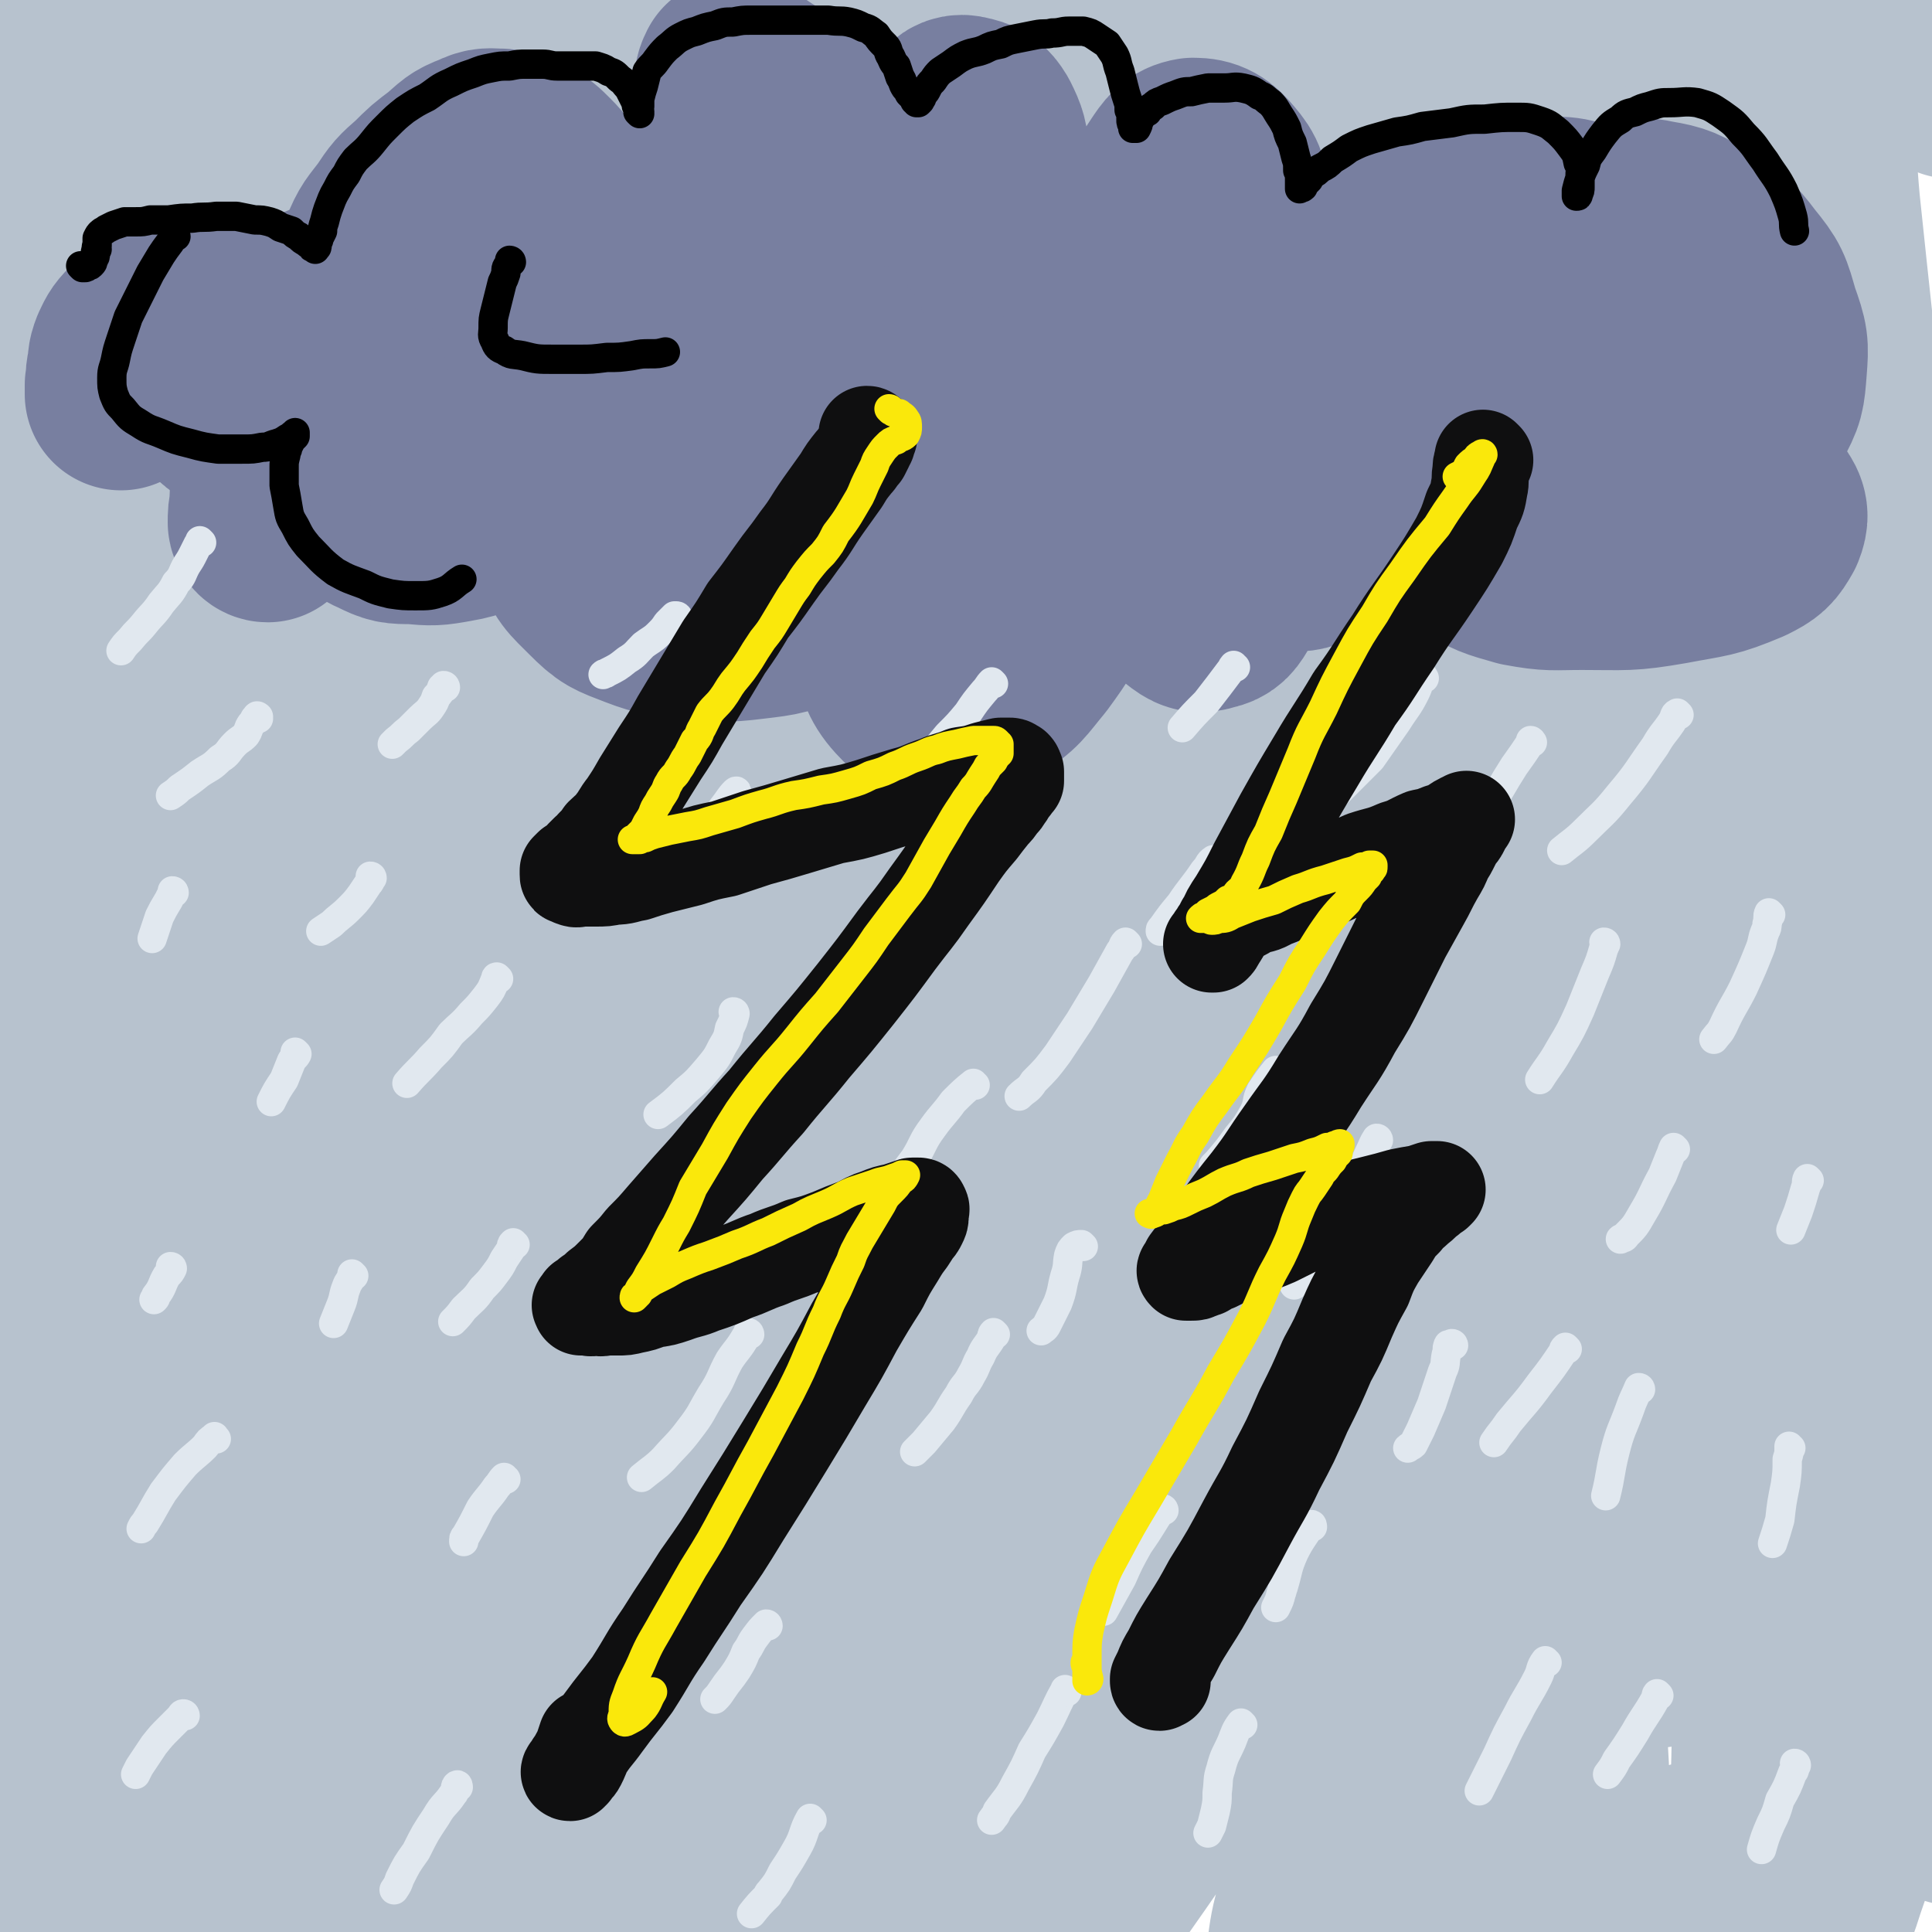
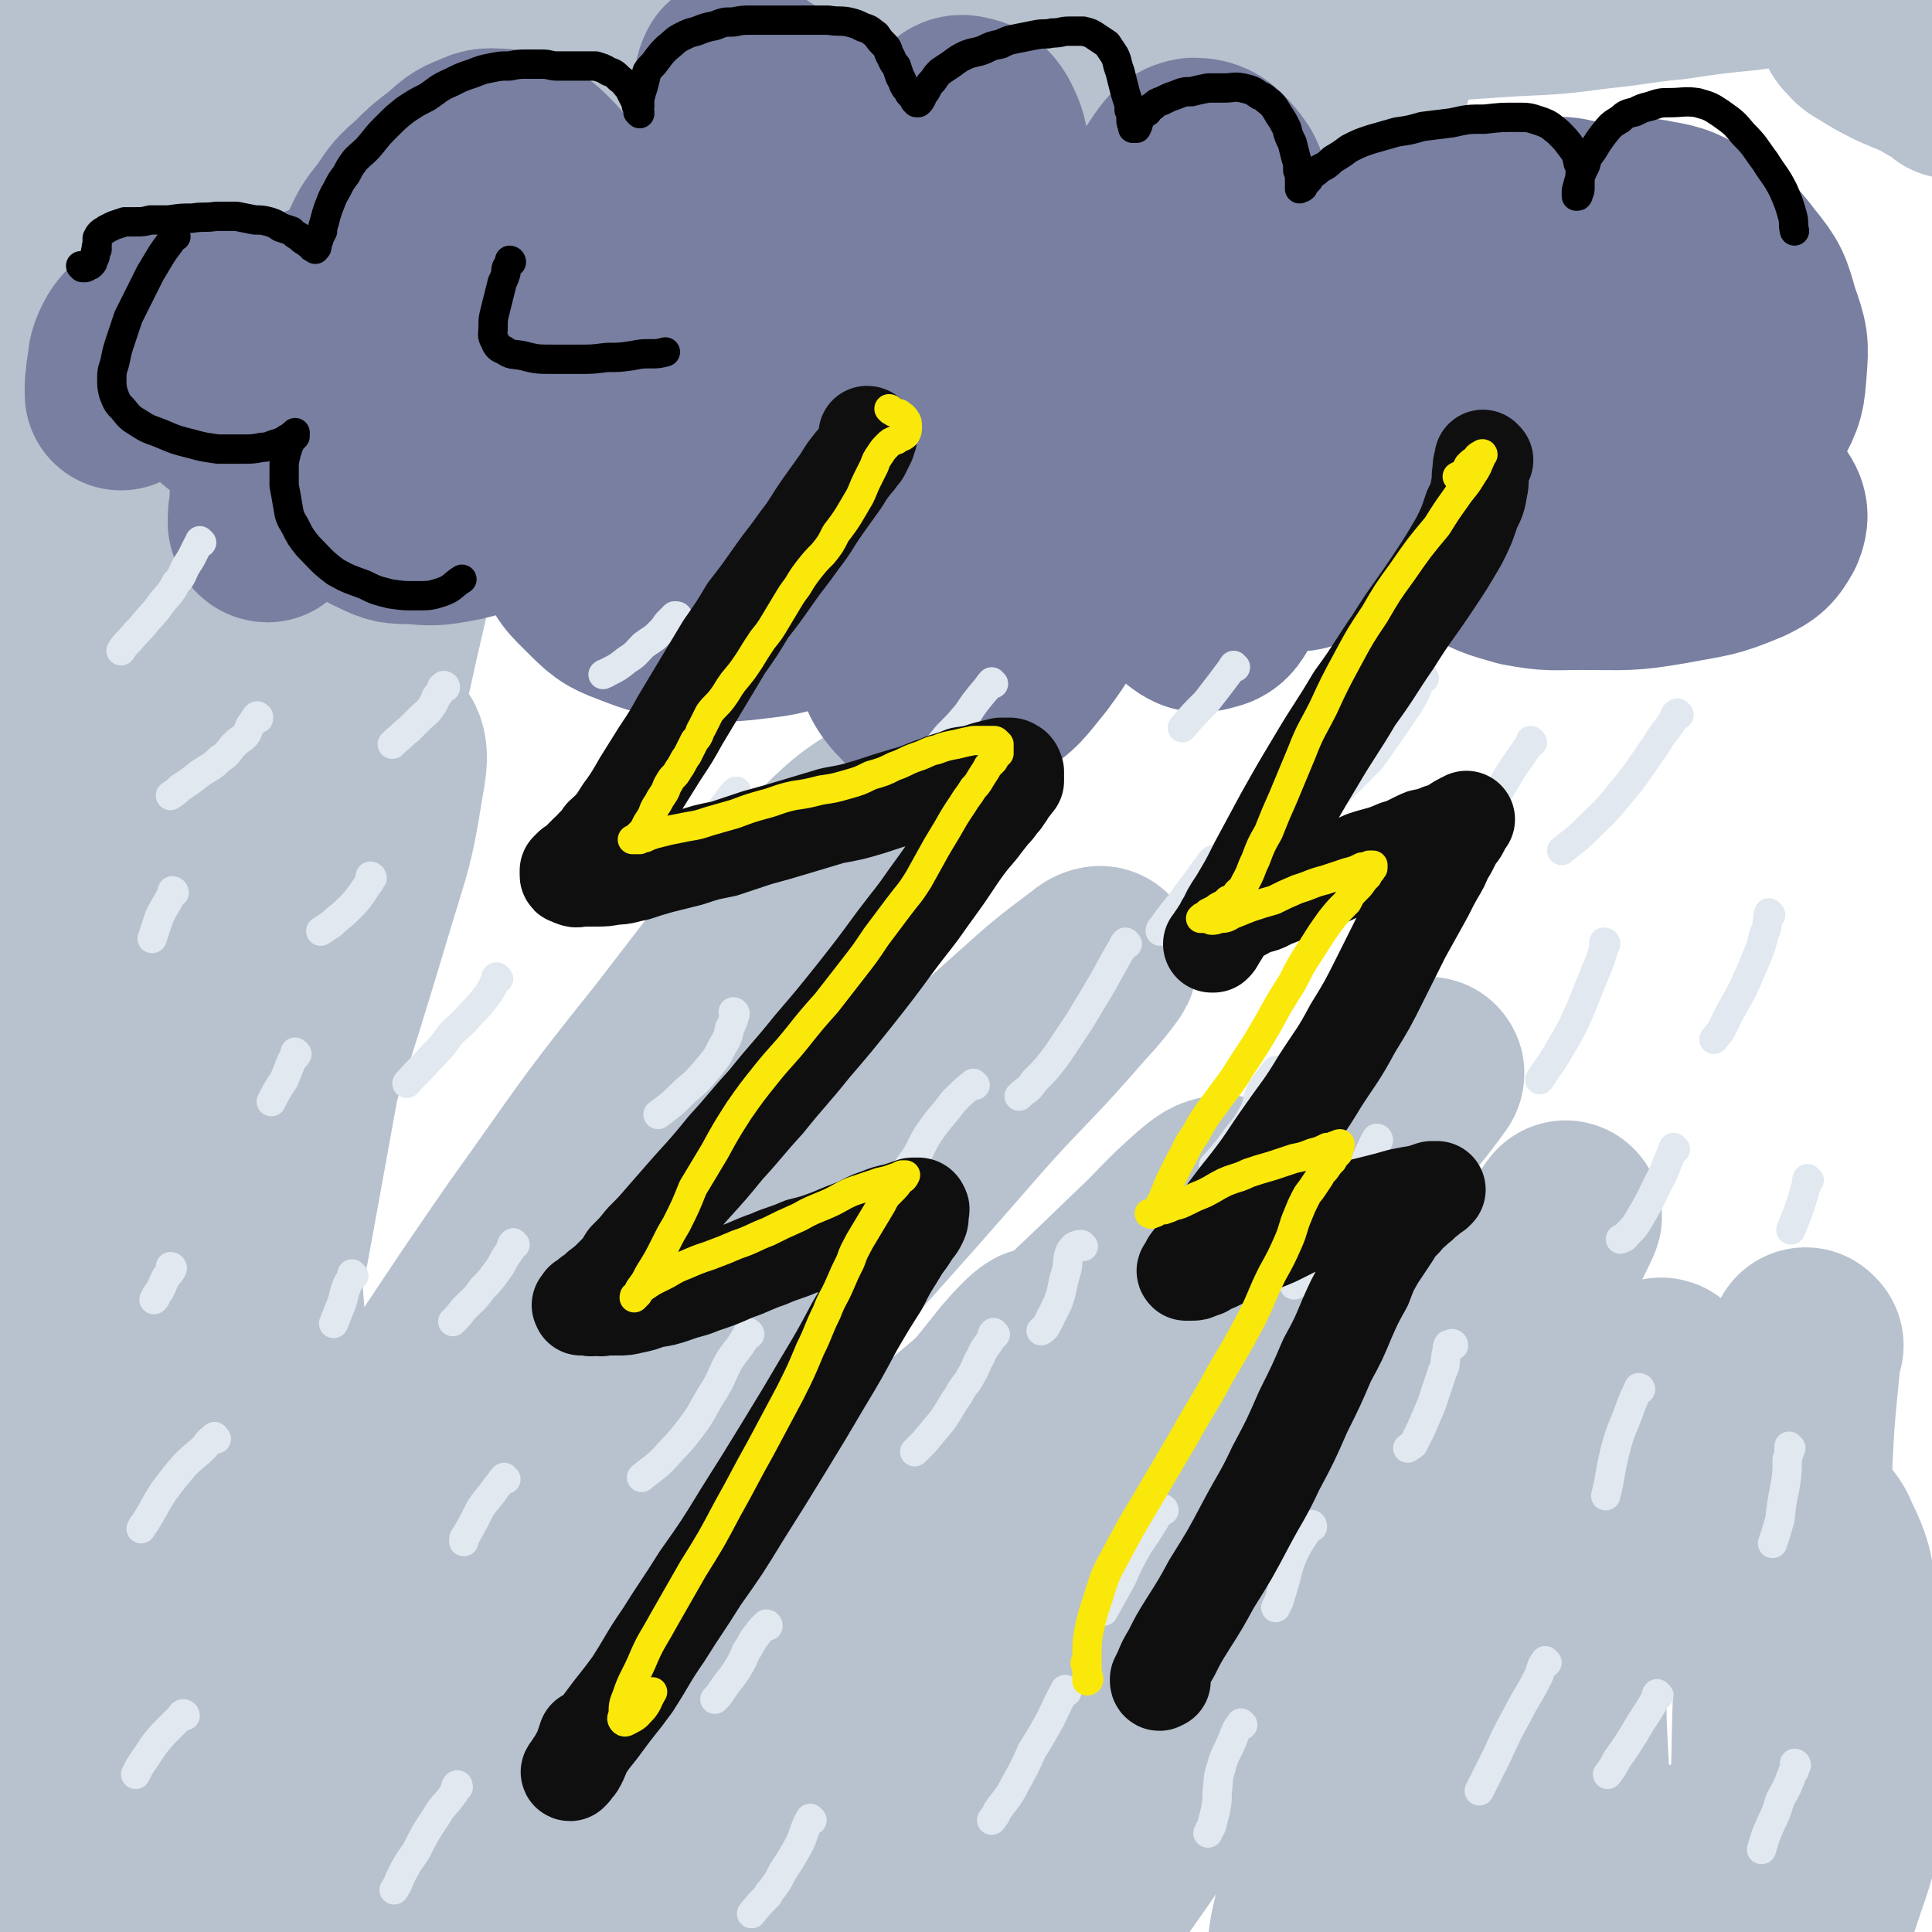
<svg xmlns="http://www.w3.org/2000/svg" viewBox="0 0 1054 1054" version="1.1">
  <g fill="none" stroke="rgb(183,194,206)" stroke-width="105" stroke-linecap="round" stroke-linejoin="round">
    <path d="M674,663c-1,0 -1,0 -1,-1 -1,-3 0,-4 -1,-7 -1,-3 -1,-5 -3,-5 -6,0 -8,2 -14,7 -17,15 -16,16 -33,32 -28,27 -28,27 -56,53 -39,34 -39,33 -78,67 -46,40 -46,40 -91,82 -42,38 -42,38 -83,77 -27,25 -27,26 -54,51 -25,23 -24,24 -50,45 -10,7 -18,14 -22,12 -3,-3 1,-12 6,-23 14,-30 15,-30 33,-58 38,-60 37,-61 78,-118 38,-53 39,-52 79,-102 38,-47 38,-47 77,-93 34,-38 34,-38 68,-77 24,-27 25,-26 49,-53 11,-13 14,-15 22,-26 2,-2 -2,-1 -4,1 -20,15 -20,15 -39,32 -37,33 -37,33 -72,67 -48,47 -49,47 -95,96 -45,48 -45,48 -87,98 -40,49 -39,49 -77,99 -24,31 -23,32 -47,63 -24,30 -24,30 -48,60 -17,20 -17,21 -35,41 -3,3 -8,7 -6,4 9,-14 14,-18 27,-37 46,-70 46,-70 91,-141 54,-87 54,-87 108,-175 38,-62 39,-61 77,-123 46,-77 48,-77 90,-155 3,-5 3,-14 -1,-12 -16,9 -21,15 -39,33 -41,45 -40,45 -77,93 -41,51 -40,52 -78,105 -34,49 -33,49 -67,99 -34,51 -35,50 -68,102 -34,53 -32,53 -65,107 -26,41 -24,41 -51,81 -10,15 -13,25 -23,29 -5,2 -8,-8 -7,-17 2,-28 5,-29 12,-56 15,-55 15,-55 33,-109 20,-60 21,-59 42,-118 23,-62 24,-62 44,-124 30,-89 31,-89 58,-179 9,-30 10,-30 15,-61 2,-12 4,-20 -1,-24 -4,-4 -11,1 -16,7 -12,13 -11,15 -18,31 -15,31 -15,31 -27,64 -20,55 -22,55 -38,111 -20,70 -21,70 -35,142 -13,66 -12,66 -20,134 -6,47 -5,48 -9,95 -2,23 -1,24 -3,46 0,1 -2,3 -2,2 -1,-19 -1,-21 -1,-41 0,-43 0,-43 1,-86 2,-61 3,-61 6,-123 4,-72 4,-72 9,-145 5,-76 5,-76 13,-151 7,-74 7,-74 18,-148 9,-65 11,-65 23,-130 10,-51 10,-51 20,-102 7,-34 7,-34 13,-68 3,-15 3,-18 4,-31 0,-2 -1,1 -2,3 -5,19 -6,19 -10,38 -8,38 -10,38 -14,77 -8,59 -8,59 -10,118 -1,75 0,76 5,151 4,79 6,79 14,158 6,66 7,66 13,131 4,44 3,44 5,88 1,24 3,25 0,49 -1,8 -2,15 -7,15 -5,-1 -8,-8 -12,-18 -11,-25 -11,-26 -17,-53 -10,-45 -10,-45 -16,-91 -7,-58 -6,-58 -9,-117 -4,-66 -2,-66 -4,-132 -2,-66 0,-66 -4,-131 -3,-59 -3,-59 -9,-117 -4,-46 -6,-46 -11,-92 -4,-31 -4,-31 -6,-63 -2,-20 -2,-20 -2,-39 0,-7 -1,-14 0,-14 1,0 1,6 2,13 3,21 2,21 5,42 3,32 3,32 7,65 6,42 6,42 12,83 6,46 8,45 12,91 5,42 5,42 6,84 0,33 0,34 -5,67 -3,22 -4,22 -11,44 -4,12 -4,14 -11,23 -3,3 -8,5 -10,2 -6,-8 -6,-12 -7,-23 -4,-27 -2,-27 -3,-53 -1,-41 -1,-41 -1,-81 0,-47 0,-47 0,-94 0,-44 0,-44 1,-88 3,-63 4,-63 7,-125 1,-14 3,-16 2,-28 0,-1 -4,0 -5,2 -6,15 -6,16 -9,33 -7,33 -8,33 -11,66 -4,49 -3,49 -5,97 -2,58 -2,58 -1,116 1,55 2,55 6,110 4,45 4,45 9,89 5,33 5,33 12,66 4,21 4,21 10,41 2,8 3,13 7,16 2,1 4,-4 5,-9 2,-15 2,-16 2,-32 0,-28 0,-28 -3,-57 -3,-38 -4,-38 -8,-77 -5,-48 -5,-48 -9,-96 -4,-52 -4,-52 -7,-103 -3,-48 -4,-48 -5,-96 -1,-38 -1,-38 1,-76 1,-26 1,-26 7,-52 2,-12 4,-20 8,-23 3,-1 4,7 4,13 2,25 1,26 1,51 -1,43 -1,43 -3,86 -2,60 -2,60 -4,120 -3,71 -3,71 -6,141 -2,68 -2,68 -4,136 -2,53 -2,53 -3,106 -1,34 -1,34 -1,69 0,19 0,19 1,37 1,6 1,12 3,12 1,1 2,-5 3,-10 2,-16 2,-16 3,-33 1,-31 1,-31 1,-63 1,-48 -1,-48 0,-96 2,-62 0,-62 5,-125 5,-68 2,-69 14,-137 13,-73 14,-74 35,-145 15,-47 14,-48 38,-90 22,-41 24,-50 53,-77 6,-6 13,3 16,12 9,26 6,29 6,58 1,49 1,49 -3,98 -4,67 -5,67 -13,134 -8,64 -9,64 -18,127 -6,45 -6,45 -14,90 -7,45 -7,45 -15,89 -6,33 -6,33 -12,66 -3,13 -5,23 -6,25 -1,1 0,-10 2,-18 5,-35 5,-35 11,-69 20,-108 18,-108 41,-215 20,-93 21,-93 45,-184 21,-79 17,-81 46,-158 36,-97 40,-95 84,-189 3,-8 5,-7 10,-14 " />
-     <path d="M540,135c0,0 -1,0 -1,-1 -1,0 -1,0 -2,1 -7,9 -8,9 -14,19 -12,20 -10,21 -22,41 -20,34 -21,34 -42,68 -31,48 -31,48 -61,96 -36,60 -36,60 -71,120 -26,45 -26,45 -51,91 -26,49 -25,49 -50,99 -19,36 -19,36 -37,73 -6,12 -6,12 -11,24 0,0 1,0 1,0 14,-27 14,-27 27,-54 28,-59 27,-59 56,-117 42,-82 42,-83 86,-163 40,-74 42,-73 84,-146 33,-57 32,-57 67,-112 25,-40 26,-39 53,-77 23,-32 22,-32 48,-63 9,-11 18,-19 21,-21 2,-1 -6,8 -11,15 -23,32 -23,32 -46,64 -51,73 -52,72 -101,147 -51,77 -51,76 -99,156 -39,65 -39,66 -74,134 -34,64 -33,65 -65,130 -19,39 -19,39 -38,78 -8,16 -7,16 -16,32 -3,5 -8,14 -7,10 4,-21 6,-30 16,-59 20,-58 20,-58 43,-115 40,-97 40,-97 84,-192 32,-70 32,-70 70,-137 28,-50 29,-49 61,-98 13,-21 13,-20 28,-41 6,-9 11,-15 14,-18 1,-1 -3,5 -6,9 -21,30 -20,31 -42,60 -28,36 -29,35 -57,70 -27,32 -26,33 -54,64 -17,20 -17,19 -35,37 -15,14 -14,15 -30,28 -9,7 -10,10 -19,12 -4,1 -7,-1 -7,-5 0,-15 1,-17 6,-33 10,-33 10,-33 24,-65 27,-60 27,-60 58,-118 17,-31 18,-30 39,-60 22,-30 22,-30 46,-60 20,-24 19,-25 40,-46 10,-10 15,-15 23,-16 4,0 4,7 2,13 -7,28 -7,29 -20,56 -30,60 -32,59 -65,118 -29,51 -29,50 -59,100 -17,29 -17,29 -35,57 -11,18 -11,18 -24,35 -5,8 -10,16 -12,15 -1,0 2,-8 6,-17 17,-39 16,-40 35,-78 21,-44 21,-44 44,-87 20,-37 20,-37 42,-72 19,-30 21,-29 41,-58 19,-25 18,-26 37,-51 8,-9 12,-15 17,-18 2,-1 -1,5 -3,10 -12,21 -10,22 -25,41 -25,33 -25,33 -54,62 -23,23 -24,22 -49,43 -17,14 -17,15 -36,27 -8,6 -8,6 -17,8 -6,1 -9,3 -12,-1 -4,-6 -4,-9 -2,-17 2,-16 3,-16 10,-31 8,-19 8,-20 20,-37 13,-21 13,-22 29,-41 17,-19 17,-19 36,-36 16,-15 16,-15 34,-26 16,-10 17,-9 34,-16 15,-6 15,-6 31,-9 17,-2 17,-2 33,-2 19,-1 19,-1 39,0 23,0 23,0 46,1 27,0 27,1 54,1 30,0 30,0 60,-1 32,-1 32,-2 64,-3 30,-1 30,-1 60,-1 18,0 18,0 37,1 16,1 16,2 32,2 18,1 18,1 36,0 15,-1 15,0 30,-3 10,-1 10,-1 19,-4 5,-2 5,-2 9,-4 2,-1 2,-1 3,-2 0,-1 0,-1 0,-1 -2,0 -2,0 -4,1 -4,1 -4,1 -8,2 -6,2 -6,2 -11,4 -6,3 -6,4 -13,7 -9,6 -10,5 -18,12 -18,13 -18,13 -34,28 -26,25 -24,26 -50,52 -38,36 -39,36 -77,72 -45,42 -47,40 -91,85 -51,52 -51,52 -98,108 -42,49 -40,50 -80,102 -33,41 -32,42 -65,84 -22,29 -21,29 -44,57 -11,15 -11,15 -24,29 -2,2 -5,5 -5,3 3,-11 4,-15 11,-30 16,-36 16,-36 34,-72 29,-54 29,-54 59,-108 36,-62 37,-62 75,-123 31,-51 31,-52 64,-101 23,-35 24,-35 49,-69 25,-34 24,-34 51,-66 12,-15 16,-17 27,-27 1,-1 0,3 -2,4 -16,22 -17,22 -34,43 -46,58 -47,57 -93,116 -42,54 -41,55 -82,110 -41,57 -41,57 -81,114 -27,40 -26,41 -53,80 -11,15 -14,19 -23,30 -2,1 0,-3 1,-5 15,-29 14,-30 29,-58 28,-50 28,-49 59,-97 35,-57 36,-56 72,-112 29,-42 27,-43 57,-84 30,-41 28,-43 63,-80 40,-41 47,-46 87,-75 5,-3 5,7 3,12 -12,29 -15,29 -31,57 -42,69 -44,68 -85,137 -37,62 -37,62 -71,126 -34,60 -33,60 -64,122 -21,40 -22,40 -39,81 -6,15 -11,35 -7,31 9,-9 17,-28 34,-56 30,-51 30,-52 60,-103 36,-62 35,-63 72,-124 35,-58 32,-60 72,-114 57,-78 58,-78 122,-150 15,-18 18,-20 36,-32 3,-1 7,2 5,5 -8,23 -11,25 -25,49 -39,65 -40,65 -80,129 -42,69 -46,66 -85,137 -43,78 -41,79 -77,160 -32,72 -31,72 -59,146 -18,50 -18,50 -33,101 -8,26 -8,27 -12,53 -1,5 -1,12 2,10 9,-7 14,-12 22,-26 23,-41 20,-42 41,-84 32,-67 31,-67 64,-133 41,-82 40,-83 84,-163 35,-64 36,-64 74,-126 35,-59 34,-59 71,-117 19,-29 19,-30 41,-58 14,-19 14,-19 31,-36 8,-8 18,-18 18,-12 0,13 -7,25 -19,49 -30,59 -33,57 -65,115 -51,94 -55,92 -100,189 -41,88 -41,89 -71,181 -29,88 -27,89 -46,179 -14,64 -14,65 -19,130 -3,32 -4,37 3,65 2,5 9,6 13,1 17,-24 17,-28 29,-59 25,-63 22,-64 45,-127 29,-79 30,-79 59,-158 25,-69 26,-69 49,-139 26,-73 25,-73 49,-147 5,-14 5,-14 9,-28 13,-44 12,-45 27,-89 14,-42 14,-42 32,-83 14,-30 13,-31 30,-58 5,-8 14,-16 15,-11 4,10 0,21 -4,41 -9,45 -11,44 -22,89 -24,100 -27,99 -48,200 -19,94 -17,94 -30,189 -11,75 -10,76 -18,152 -6,56 -5,56 -10,113 -3,32 -3,32 -6,65 0,10 -2,17 -1,20 0,2 3,-5 4,-11 6,-28 7,-29 9,-57 5,-56 3,-56 5,-112 2,-75 0,-76 3,-151 4,-79 4,-79 11,-158 6,-67 6,-67 14,-133 6,-44 6,-44 14,-88 4,-20 4,-20 10,-40 6,-18 5,-18 14,-35 7,-12 7,-18 16,-22 7,-2 13,1 16,9 10,19 8,22 11,45 5,41 4,42 6,84 2,59 2,59 2,118 0,70 0,70 -2,140 -3,70 -3,70 -9,140 -5,58 -5,59 -14,117 -6,41 -6,41 -14,82 -5,24 -5,24 -12,48 -2,10 -4,17 -6,18 -2,1 -3,-7 -3,-14 -2,-26 -1,-26 -1,-53 0,-47 0,-47 1,-94 1,-66 1,-66 4,-132 3,-78 2,-78 8,-155 5,-77 5,-77 13,-153 7,-63 8,-63 18,-125 7,-43 7,-44 17,-86 5,-22 4,-23 12,-44 1,-5 5,-10 6,-8 3,9 2,15 2,30 1,34 0,34 0,69 -1,52 -1,52 -1,105 0,65 0,65 0,131 1,68 1,68 2,137 0,60 1,60 1,119 -1,44 0,44 -3,87 -1,28 -1,28 -6,56 -2,15 -1,17 -7,29 -2,3 -7,5 -9,2 -7,-10 -7,-14 -10,-29 -6,-33 -5,-34 -8,-67 -4,-53 -4,-53 -6,-106 -2,-64 -3,-64 -2,-129 1,-65 1,-65 6,-130 4,-56 4,-56 11,-112 5,-43 6,-43 13,-86 5,-29 4,-29 10,-57 3,-15 2,-16 7,-30 1,-4 4,-8 6,-6 4,4 3,8 5,17 4,22 3,22 5,44 4,38 4,38 8,75 6,53 6,53 11,106 6,63 6,63 11,126 5,67 5,67 9,134 4,64 3,64 7,128 4,61 4,61 9,122 4,58 5,58 10,116 3,34 3,34 6,69 " />
    <path d="M986,734c0,0 -1,-1 -1,-1 0,1 0,1 0,2 -1,10 -1,10 -2,20 -2,21 -2,21 -3,42 -1,32 -1,32 -1,64 1,36 1,36 2,72 2,36 2,36 2,73 1,28 1,28 0,57 -1,15 -1,17 -4,31 -1,3 -5,5 -6,3 -3,-7 -2,-11 -3,-22 -3,-23 -3,-23 -4,-45 -1,-30 -2,-30 -2,-60 1,-33 0,-33 3,-65 2,-25 1,-25 7,-50 3,-12 4,-18 11,-23 3,-2 8,3 10,9 8,16 7,18 10,36 4,26 4,26 5,53 1,27 1,27 -2,54 -3,22 -3,23 -10,43 -4,12 -4,15 -12,22 -4,3 -8,1 -11,-3 -7,-10 -6,-13 -8,-26 -3,-21 -3,-21 -2,-43 0,-24 0,-24 5,-48 3,-17 2,-19 9,-34 3,-7 7,-11 11,-11 5,1 7,7 8,14 3,14 3,15 2,29 -3,18 -2,19 -10,34 -7,16 -7,17 -21,28 -15,14 -17,15 -36,22 -24,7 -27,10 -50,8 -11,-1 -14,-4 -19,-14 -8,-18 -5,-20 -6,-41 -2,-35 -2,-36 2,-71 4,-38 4,-39 13,-77 6,-21 7,-21 16,-42 4,-10 4,-10 11,-18 2,-4 6,-8 7,-6 3,5 4,10 2,19 -9,41 -9,42 -24,82 -19,50 -19,50 -44,97 -24,44 -23,46 -54,84 -31,38 -41,50 -71,68 -8,4 -7,-12 -6,-24 2,-28 4,-28 12,-55 15,-50 16,-50 32,-99 18,-52 17,-53 35,-104 15,-43 15,-44 32,-86 12,-28 13,-27 26,-54 4,-7 8,-16 7,-14 -2,2 -6,10 -12,20 -19,30 -19,30 -38,59 -37,55 -38,55 -76,109 -34,48 -35,48 -69,96 -32,45 -31,45 -63,90 -15,22 -15,22 -32,43 -5,8 -5,8 -12,15 -8,9 -15,18 -18,17 -3,-1 1,-12 5,-22 14,-35 13,-35 30,-69 24,-49 24,-49 51,-96 28,-50 29,-50 59,-99 26,-41 27,-41 54,-81 17,-24 17,-24 34,-48 3,-5 9,-10 7,-9 -4,1 -11,5 -20,13 -26,23 -27,23 -51,47 -36,37 -36,38 -71,76 -42,46 -43,45 -82,94 -42,51 -42,51 -81,105 -32,44 -30,46 -61,91 -17,24 -17,24 -35,47 -2,3 -7,9 -6,6 6,-16 9,-22 21,-43 23,-44 23,-44 48,-86 35,-57 35,-57 72,-112 41,-62 41,-62 84,-122 40,-53 39,-54 81,-106 29,-37 30,-37 62,-71 18,-20 18,-20 38,-39 2,-2 7,-5 6,-3 -10,14 -14,18 -28,35 -32,37 -33,37 -65,73 -42,48 -42,48 -84,95 -45,53 -46,52 -90,105 -42,49 -42,50 -83,100 -33,40 -32,40 -65,80 -20,24 -20,24 -41,47 -5,6 -11,12 -12,9 -1,-4 2,-12 8,-23 15,-31 16,-30 33,-60 25,-44 25,-44 51,-86 29,-47 30,-47 60,-92 26,-38 26,-38 54,-75 17,-24 18,-24 37,-48 6,-7 11,-12 13,-13 1,-1 -4,5 -8,10 -17,22 -17,22 -35,45 -27,35 -28,35 -54,71 -30,41 -30,41 -59,83 -26,38 -26,38 -51,77 -19,28 -19,28 -38,56 -9,13 -9,16 -19,26 -1,1 -3,-2 -3,-4 3,-18 4,-19 10,-37 11,-31 13,-31 26,-61 15,-35 14,-35 30,-70 13,-29 14,-28 27,-57 8,-17 10,-17 15,-33 1,-2 0,-5 -1,-4 -12,5 -14,7 -25,17 -23,18 -21,20 -44,39 -21,19 -21,19 -44,36 -26,20 -26,20 -52,39 -23,16 -23,16 -47,31 -20,13 -20,12 -41,24 -24,14 -24,14 -48,27 -21,12 -21,12 -42,24 -13,7 -12,8 -26,13 -8,3 -9,3 -17,2 -8,0 -8,-1 -16,-4 -7,-3 -7,-4 -13,-8 -2,-1 -2,-1 -4,-2 " />
    <path d="M233,35c0,0 -1,-1 -1,-1 1,0 2,0 4,0 8,2 8,3 16,4 12,2 13,2 25,2 19,0 19,0 37,0 24,0 24,-1 48,-2 27,0 27,0 54,0 26,0 26,0 52,-1 24,-2 24,-2 48,-5 24,-2 24,-3 49,-5 24,-1 24,-2 49,-2 23,0 23,0 47,2 19,2 19,3 38,6 14,3 14,3 28,6 8,2 8,2 16,3 4,1 6,1 7,0 1,-1 -1,-3 -3,-4 -7,-4 -7,-4 -15,-5 -13,-4 -13,-4 -27,-6 -18,-2 -18,-2 -36,-2 -23,-1 -23,-2 -46,-1 -29,1 -29,1 -57,4 -32,3 -32,4 -63,9 -29,6 -29,8 -58,12 -25,4 -25,2 -51,4 -17,2 -17,2 -35,5 -8,1 -9,2 -16,3 -1,0 0,-1 0,-1 8,-4 8,-5 16,-8 15,-7 16,-6 31,-11 22,-8 22,-8 44,-15 25,-8 25,-9 51,-14 29,-7 29,-7 58,-10 35,-4 35,-3 69,-3 37,0 37,2 73,3 37,1 37,2 74,1 34,0 34,-1 68,-3 22,-1 22,-1 45,-4 20,-2 20,-3 41,-5 20,-3 20,-3 40,-5 14,-2 14,-2 28,-3 7,-1 7,-1 13,-2 4,0 4,0 7,0 2,0 2,0 4,-1 0,0 0,0 1,0 0,0 0,0 1,0 0,0 0,1 1,2 1,2 1,2 1,4 1,3 0,3 0,7 0,4 0,4 0,7 0,4 0,4 0,7 1,4 1,4 3,7 3,3 3,4 7,6 8,5 8,5 16,9 11,5 11,4 21,10 5,2 5,3 9,6 " />
  </g>
  <g fill="none" stroke="rgb(120,127,160)" stroke-width="105" stroke-linecap="round" stroke-linejoin="round">
    <path d="M424,166c0,0 0,-1 -1,-1 -1,0 -1,0 -1,0 -3,0 -3,0 -6,-1 -3,0 -3,0 -5,-2 -2,-2 -1,-2 -3,-4 -4,-4 -4,-4 -7,-7 -6,-5 -6,-5 -11,-8 -8,-5 -8,-5 -15,-10 -7,-3 -7,-3 -15,-6 -8,-4 -8,-4 -17,-6 -10,-3 -11,-3 -21,-5 -10,-2 -10,-2 -21,-2 -10,1 -10,1 -20,3 -10,1 -11,1 -20,4 -9,3 -9,3 -18,7 -7,4 -8,3 -15,8 -6,3 -6,3 -11,8 -3,4 -3,4 -5,9 -2,4 -2,4 -2,9 -1,3 -1,3 -1,7 0,3 1,3 2,5 1,2 1,3 2,4 1,2 2,2 3,3 2,0 2,0 3,0 1,0 1,0 2,0 0,0 0,0 0,0 -2,-2 -1,-3 -3,-4 -3,-3 -3,-3 -7,-5 -4,-2 -4,-3 -8,-5 -5,-2 -5,-2 -10,-3 -4,-1 -4,-1 -8,-1 -3,0 -4,0 -7,0 -5,2 -5,2 -10,4 -6,2 -6,2 -12,6 -5,4 -5,4 -10,8 -6,5 -6,5 -11,10 -5,5 -6,4 -10,10 -3,5 -3,5 -5,10 -1,5 -1,6 0,9 2,5 4,5 8,8 4,3 5,3 10,6 6,2 6,2 13,4 8,1 8,1 16,1 13,1 13,1 25,0 8,-1 8,-1 16,-3 7,-2 6,-2 13,-4 6,-2 6,-2 11,-5 4,-1 4,-1 8,-3 2,-2 2,-2 4,-4 " />
    <path d="M376,164c0,0 0,-1 -1,-1 0,0 1,0 1,1 1,0 1,0 1,1 1,1 1,0 1,1 1,0 1,0 1,0 0,-1 0,-1 0,-2 0,-4 -1,-4 1,-8 2,-5 2,-5 5,-9 5,-5 5,-6 12,-10 7,-5 7,-5 16,-8 7,-2 7,-1 15,-2 10,-1 10,-2 21,-1 10,0 10,0 20,2 10,3 10,3 19,8 10,7 10,7 18,16 4,6 4,6 6,13 2,5 1,6 1,11 0,5 0,6 -2,10 -1,2 -2,2 -4,3 -1,0 -2,1 -3,0 -1,-1 -1,-2 -1,-5 1,-6 0,-6 3,-12 4,-6 5,-6 11,-12 7,-6 8,-5 16,-10 8,-5 8,-6 16,-9 12,-4 12,-5 24,-7 13,-1 14,-2 26,0 14,4 15,4 28,12 12,6 11,7 21,16 6,6 7,6 11,13 3,5 2,5 4,11 0,2 0,2 1,5 0,0 0,1 0,1 0,0 0,-1 0,-1 2,-4 1,-4 3,-8 3,-6 3,-6 8,-11 4,-5 4,-5 9,-9 3,-2 3,-2 6,-4 0,-1 0,-1 0,-1 " />
    <path d="M455,190c-1,0 -1,-1 -1,-1 -7,-3 -7,-3 -14,-4 -14,-2 -14,0 -27,0 -14,0 -14,-1 -27,-1 -14,1 -14,0 -27,1 -13,1 -13,1 -26,4 -10,3 -11,3 -20,9 -8,4 -8,5 -14,11 -5,7 -5,7 -9,15 -4,10 -4,10 -6,21 -1,10 -2,11 1,20 4,12 4,14 13,22 5,4 7,4 14,4 10,0 11,-1 19,-5 11,-5 11,-6 20,-14 9,-9 10,-9 17,-19 7,-11 8,-11 11,-23 3,-11 3,-12 2,-24 -2,-11 -2,-12 -7,-21 -5,-8 -6,-10 -14,-13 -7,-3 -9,-2 -17,0 -8,3 -9,5 -16,12 -8,9 -9,9 -14,20 -6,13 -6,14 -9,29 -3,16 -3,16 -2,33 2,16 2,17 8,31 5,13 6,13 16,23 9,9 10,9 23,14 13,5 14,4 29,6 16,1 16,2 32,0 17,-2 17,-2 33,-9 14,-6 14,-7 26,-16 12,-10 12,-10 21,-22 7,-10 7,-11 11,-22 3,-8 2,-8 2,-16 0,-2 0,-4 -2,-5 -3,0 -5,0 -8,2 -6,5 -7,5 -11,12 -5,11 -6,11 -8,23 -2,15 -3,15 -1,30 3,19 3,19 10,36 6,14 5,16 15,26 6,6 9,6 18,6 11,0 13,-1 23,-7 13,-8 13,-10 23,-22 11,-15 11,-16 19,-32 8,-17 7,-17 12,-35 5,-15 4,-15 7,-30 1,-9 1,-10 1,-19 0,-2 0,-3 -1,-4 -2,0 -4,1 -6,3 -7,8 -7,9 -12,18 -8,14 -7,15 -16,29 -8,14 -7,15 -17,28 -8,10 -9,11 -20,18 -7,5 -8,5 -17,6 -6,0 -8,1 -13,-3 -6,-4 -7,-5 -9,-12 -2,-9 -2,-11 0,-20 3,-14 4,-14 11,-26 8,-15 8,-15 21,-27 12,-12 13,-13 29,-20 16,-7 18,-8 35,-8 19,0 20,0 37,7 17,8 18,9 31,23 11,12 11,14 17,30 4,13 3,14 3,27 0,9 -1,10 -5,18 -3,5 -4,7 -9,8 -6,2 -8,1 -13,-3 -6,-5 -6,-7 -8,-15 -3,-11 -3,-11 -2,-23 1,-15 0,-16 6,-30 6,-15 7,-16 19,-27 12,-12 13,-13 28,-19 18,-7 19,-7 38,-8 18,-2 19,-2 36,2 16,4 16,5 30,14 16,9 16,9 29,22 8,9 9,10 13,21 2,6 3,8 0,13 -4,6 -7,6 -14,8 -11,2 -12,2 -23,1 -16,-3 -17,-3 -30,-10 -10,-5 -12,-6 -17,-15 -4,-9 -5,-12 -3,-22 3,-13 5,-14 14,-25 7,-10 8,-10 18,-17 15,-10 16,-12 33,-17 19,-6 20,-6 40,-5 15,0 16,1 30,7 10,4 10,4 17,12 8,8 9,8 12,19 3,10 6,12 1,21 -7,15 -9,18 -24,25 -16,8 -18,6 -37,6 -18,0 -19,0 -36,-6 -14,-5 -16,-5 -26,-16 -12,-15 -13,-18 -18,-37 -4,-14 -4,-16 -1,-31 3,-16 4,-17 13,-31 11,-14 11,-16 27,-25 14,-8 16,-8 32,-8 13,0 16,1 26,8 8,5 9,8 11,18 2,8 1,10 -4,17 -6,9 -8,9 -18,15 -13,6 -14,7 -28,9 -15,2 -16,2 -30,-1 -17,-4 -18,-4 -32,-14 -8,-6 -8,-8 -11,-17 -2,-5 -2,-7 1,-12 5,-7 6,-9 14,-12 11,-5 13,-6 26,-4 17,2 19,2 33,11 9,5 10,8 12,17 2,8 0,10 -5,16 -9,9 -11,11 -23,13 -24,6 -25,5 -50,3 -24,-1 -24,-4 -47,-9 -19,-5 -19,-4 -37,-11 -13,-6 -14,-6 -24,-15 -9,-8 -9,-9 -16,-19 -5,-9 -7,-10 -8,-20 0,-8 1,-9 5,-15 4,-6 6,-9 12,-10 7,0 10,2 15,8 6,7 6,9 7,19 0,9 0,12 -6,18 -10,10 -12,11 -25,15 -13,3 -15,2 -28,0 -14,-3 -14,-5 -27,-11 -15,-7 -16,-7 -30,-16 -12,-9 -12,-9 -21,-20 -9,-9 -9,-10 -14,-21 -2,-5 -3,-7 -2,-12 1,-3 4,-4 7,-3 5,1 7,2 10,7 4,8 4,9 5,18 0,6 0,8 -4,12 -6,4 -8,3 -16,2 -10,-1 -11,-1 -21,-5 -12,-5 -11,-6 -23,-12 -11,-6 -11,-6 -22,-11 -11,-6 -11,-6 -22,-12 -9,-6 -9,-7 -18,-13 -5,-3 -5,-4 -11,-6 -2,-1 -3,-2 -5,-1 -1,2 -2,4 -1,7 1,9 3,9 6,17 3,9 4,9 7,19 2,8 4,9 3,17 0,9 0,11 -5,18 -5,8 -6,7 -13,12 -11,7 -12,7 -23,12 -13,6 -13,5 -26,9 -12,4 -12,4 -24,6 -9,2 -9,1 -18,3 -4,1 -4,1 -8,3 -2,1 -3,1 -4,4 -1,4 -2,4 -1,9 2,12 3,12 7,24 6,15 5,15 12,28 7,15 7,16 16,29 7,11 7,12 17,21 6,5 7,6 15,7 9,1 11,0 18,-4 11,-6 11,-7 20,-17 9,-10 9,-11 16,-23 6,-12 7,-12 11,-25 3,-12 4,-12 4,-24 0,-7 0,-9 -4,-14 -3,-3 -6,-3 -10,-2 -10,2 -11,3 -20,8 -13,7 -13,8 -25,16 -13,9 -13,9 -25,20 -10,9 -10,9 -19,20 -6,8 -5,9 -10,18 -2,4 -2,4 -3,8 0,0 0,1 0,0 2,-6 2,-7 4,-14 3,-15 4,-15 6,-31 2,-16 1,-17 2,-33 0,-15 1,-16 -1,-31 -2,-13 -3,-13 -6,-25 -2,-7 -2,-7 -5,-14 -3,-8 -4,-7 -8,-14 -4,-7 -4,-8 -9,-13 -5,-5 -5,-5 -10,-8 -6,-3 -6,-3 -13,-4 -6,0 -7,-1 -13,2 -8,3 -8,4 -15,10 -8,6 -8,6 -15,13 -8,7 -8,7 -14,16 -6,8 -7,8 -11,18 -3,11 -3,12 -4,24 0,14 0,14 3,27 3,10 3,11 9,19 4,5 5,6 11,8 6,2 7,2 13,0 8,-4 8,-6 14,-12 4,-5 4,-6 6,-11 2,-6 4,-7 3,-13 0,-3 -1,-4 -4,-5 -4,0 -5,0 -9,2 -10,5 -10,5 -19,12 -8,7 -8,8 -15,17 -6,8 -6,8 -11,18 -5,9 -5,9 -8,18 -2,8 -3,9 -3,17 1,8 1,8 5,15 4,6 4,7 11,10 8,4 9,4 18,4 11,1 12,1 23,-1 12,-2 12,-4 24,-8 18,-7 17,-8 35,-14 12,-4 13,-4 26,-4 12,-1 13,-2 25,1 13,3 13,3 25,9 13,7 12,9 25,17 12,7 12,8 24,14 11,5 11,5 23,7 13,4 13,3 27,5 15,1 15,1 31,1 17,0 18,1 35,-1 17,-2 17,-2 34,-7 11,-3 11,-4 22,-9 2,0 2,0 4,-1 9,-6 11,-5 18,-12 5,-5 4,-6 7,-12 1,-3 0,-4 1,-7 0,0 0,-1 0,-1 1,1 0,1 0,2 2,7 2,7 5,13 1,5 1,5 3,10 1,1 1,2 2,1 2,-1 3,-2 4,-5 5,-7 4,-7 9,-15 6,-10 5,-10 12,-20 8,-11 9,-11 18,-22 11,-12 11,-13 22,-25 13,-13 14,-13 27,-26 13,-12 13,-12 27,-24 9,-8 8,-9 18,-15 12,-8 12,-10 26,-14 13,-4 15,-6 27,-2 13,4 14,7 24,18 11,14 11,15 18,32 7,16 6,17 10,34 2,12 4,13 1,24 -1,8 -3,9 -9,14 -8,5 -10,4 -20,5 -12,0 -13,-1 -24,-5 -12,-4 -13,-3 -23,-11 -10,-7 -11,-8 -16,-19 -6,-10 -7,-11 -6,-22 0,-12 0,-14 7,-24 9,-14 10,-15 24,-25 15,-11 16,-11 34,-18 14,-6 15,-5 30,-8 9,-1 10,-2 19,0 12,2 13,3 23,9 13,8 14,8 23,20 9,11 9,12 13,26 5,14 5,15 4,28 -1,13 -1,14 -7,25 -7,12 -8,12 -19,21 -12,11 -13,10 -26,19 -12,7 -12,7 -25,12 -3,1 -5,2 -6,0 -1,-2 0,-4 2,-6 3,-4 4,-4 8,-6 6,-3 6,-4 13,-6 11,-2 11,-3 22,-2 11,0 12,0 22,5 7,3 9,4 13,11 4,5 4,8 2,13 -4,7 -5,8 -13,12 -19,8 -20,7 -41,11 -23,4 -24,3 -48,3 -16,0 -17,1 -33,-2 -14,-4 -15,-4 -28,-12 -7,-4 -8,-5 -12,-12 -2,-5 -2,-7 0,-12 2,-5 3,-6 9,-9 6,-4 7,-3 13,-3 6,0 7,0 12,3 2,1 3,2 2,5 -1,4 -2,4 -7,7 -6,4 -7,4 -15,5 -11,3 -11,3 -22,4 -16,2 -16,2 -32,2 -14,-1 -14,0 -27,-4 -10,-3 -10,-4 -18,-10 -5,-3 -5,-3 -7,-8 -1,-1 -1,-2 0,-2 2,-2 4,-3 6,-2 6,3 7,4 12,10 4,7 6,8 6,16 0,5 -1,7 -5,10 -5,4 -7,4 -14,4 -10,1 -11,1 -21,-2 -13,-4 -13,-5 -25,-12 -11,-6 -11,-6 -20,-13 -9,-7 -9,-7 -16,-15 -6,-7 -6,-7 -12,-14 -3,-4 -3,-5 -7,-8 -3,-3 -4,-3 -8,-3 -5,-2 -5,-1 -11,-1 -7,1 -7,1 -15,3 -10,1 -10,1 -20,2 -12,1 -12,2 -23,0 -14,-2 -14,-3 -27,-7 -16,-6 -15,-7 -30,-13 " />
    <path d="M192,208c0,0 0,-1 -1,-1 -5,-1 -6,-1 -12,-2 -4,0 -4,-1 -8,0 -4,0 -5,0 -8,2 -4,3 -4,3 -6,7 -3,6 -3,6 -4,12 -2,9 -2,9 -4,17 -1,9 -1,9 -3,18 -1,7 -1,7 -1,15 -1,4 -1,5 -1,9 0,1 1,2 2,2 1,-3 1,-5 2,-9 2,-9 2,-9 3,-17 1,-11 1,-11 2,-21 0,-9 1,-9 -1,-19 -1,-7 -1,-8 -4,-15 -4,-6 -4,-6 -9,-11 -6,-5 -7,-4 -15,-7 -7,-2 -8,-3 -16,-3 -8,0 -8,-1 -16,1 -6,2 -7,3 -12,6 -5,4 -4,4 -8,8 -2,4 -2,4 -4,8 -1,2 -1,3 -1,5 0,1 0,1 -1,2 0,0 0,0 0,0 0,-3 0,-3 0,-5 1,-4 0,-4 1,-8 1,-5 0,-5 2,-10 2,-4 2,-5 6,-9 4,-4 4,-4 9,-7 6,-2 6,-2 13,-3 7,-1 7,-1 15,0 6,0 6,0 12,1 3,1 5,1 6,3 1,1 -1,2 -2,2 -5,3 -5,3 -10,4 -6,1 -6,1 -13,2 -5,1 -5,1 -11,1 -4,0 -4,0 -7,0 -2,0 -3,0 -4,0 -1,0 -1,-1 -1,-1 1,-1 1,-1 2,-2 1,-1 1,-1 2,-2 1,-1 1,-1 1,-1 " />
  </g>
  <g fill="none" stroke="rgb(225,232,239)" stroke-width="16" stroke-linecap="round" stroke-linejoin="round">
    <path d="M141,392c0,-1 0,-1 -1,-1 0,-1 1,0 1,0 -1,1 -1,1 -2,1 -1,2 -1,2 -2,3 -2,3 -1,3 -3,6 -3,3 -3,2 -6,5 -4,4 -3,5 -8,8 -5,5 -5,4 -11,8 -5,4 -5,4 -11,8 -2,2 -2,2 -5,4 " />
    <path d="M243,375c0,0 0,-1 -1,-1 0,0 0,1 -1,1 -1,3 -1,3 -3,5 -1,3 -1,3 -3,6 -2,3 -3,3 -6,6 -3,3 -3,3 -6,6 -4,3 -3,3 -7,6 -1,1 -1,1 -2,2 " />
    <path d="M110,296c0,0 -1,-1 -1,-1 0,0 0,0 0,1 0,0 0,0 -1,1 -1,2 -1,2 -2,4 -2,4 -2,4 -4,7 -3,5 -2,6 -6,10 -3,6 -4,6 -8,11 -4,6 -5,6 -9,11 -4,5 -4,4 -8,9 -3,3 -3,3 -5,6 " />
    <path d="M370,337c0,-1 -1,-1 -1,-1 -1,0 -1,0 -1,0 -2,2 -2,2 -4,4 -2,3 -2,3 -5,6 -3,3 -4,3 -8,6 -4,4 -4,5 -9,8 -5,4 -5,4 -11,7 -1,1 -1,0 -2,1 " />
    <path d="M203,479c0,0 0,-1 -1,-1 0,0 0,0 0,1 0,2 0,2 -1,3 -2,3 -2,3 -4,6 -3,4 -3,4 -7,8 -4,4 -5,4 -9,8 -3,2 -3,2 -6,4 " />
    <path d="M272,534c0,0 -1,-1 -1,-1 -1,0 0,1 -1,2 -2,5 -2,5 -5,9 -4,5 -4,5 -8,9 -5,6 -6,6 -11,11 -5,7 -5,7 -11,13 -6,7 -7,7 -13,14 " />
    <path d="M402,433c0,-1 0,-2 -1,-1 -3,3 -3,4 -7,9 -3,6 -3,6 -7,11 -5,5 -5,5 -10,11 -5,5 -5,6 -11,11 -6,5 -6,5 -12,10 -1,1 -1,1 -3,2 " />
    <path d="M542,373c0,0 -1,-1 -1,-1 -2,2 -2,3 -4,5 -5,6 -5,6 -9,12 -5,6 -5,6 -11,12 -5,6 -5,6 -10,12 -3,4 -3,4 -6,8 " />
    <path d="M674,364c-1,0 -1,-1 -1,-1 -1,1 -1,2 -2,3 -6,8 -6,8 -13,17 -7,7 -7,7 -13,14 " />
    <path d="M517,492c0,0 -1,-1 -1,-1 0,0 0,0 0,0 -2,5 -3,5 -5,10 -3,5 -3,6 -6,11 -4,6 -4,6 -8,12 -5,5 -5,5 -10,10 " />
    <path d="M401,553c0,0 0,-1 -1,-1 0,0 1,1 1,1 -1,4 -1,4 -3,8 -1,5 -1,5 -4,10 -3,6 -3,6 -8,12 -6,7 -6,7 -12,12 -7,7 -7,7 -15,13 " />
    <path d="M281,679c-1,0 -1,-1 -1,-1 -1,1 -1,1 -1,3 -2,3 -2,3 -4,6 -2,4 -2,4 -5,8 -3,4 -3,4 -7,8 -4,6 -5,6 -10,11 -3,4 -3,4 -6,7 " />
    <path d="M162,575c0,0 -1,0 -1,-1 0,0 1,1 1,1 -1,2 -2,2 -3,4 -2,5 -2,5 -4,10 -4,6 -4,6 -7,12 " />
    <path d="M95,487c0,0 0,-1 -1,-1 0,0 0,1 0,1 -1,2 -1,2 -2,4 -3,5 -3,5 -5,9 -2,6 -2,6 -4,12 " />
    <path d="M94,692c0,0 0,-1 -1,-1 0,0 1,1 1,1 -1,2 -1,2 -3,4 -3,5 -2,6 -6,11 0,1 0,1 -1,2 " />
    <path d="M118,785c-1,0 -1,-2 -1,-1 -3,2 -3,2 -5,5 -5,5 -6,5 -11,10 -6,7 -6,7 -12,15 -5,8 -5,9 -10,17 -1,1 -1,1 -2,3 " />
    <path d="M101,936c0,0 0,-1 -1,-1 -1,0 -1,1 -2,2 -3,3 -3,3 -6,6 -4,4 -4,4 -8,9 -4,6 -4,6 -8,12 -1,2 -1,2 -2,4 " />
    <path d="M193,696c0,0 -1,-1 -1,-1 0,0 0,1 0,1 -1,3 -2,3 -3,6 -2,5 -1,5 -3,10 -2,5 -2,5 -4,10 " />
    <path d="M276,807c-1,0 -1,-1 -1,-1 -2,2 -2,3 -4,5 -4,6 -5,6 -9,12 -4,8 -4,8 -8,15 -1,1 -1,1 -1,3 " />
    <path d="M250,975c0,0 0,-2 -1,-1 -1,1 0,3 -2,5 -4,6 -5,5 -9,12 -6,9 -6,9 -11,19 -5,7 -5,7 -9,15 -1,3 -1,3 -3,6 " />
    <path d="M409,728c0,0 0,-1 -1,-1 0,0 0,1 -1,2 -4,7 -5,7 -9,13 -5,9 -4,10 -10,19 -6,10 -5,10 -12,19 -6,8 -7,8 -14,16 -5,5 -6,5 -12,10 " />
    <path d="M397,638c0,0 -1,-1 -1,-1 -1,1 -1,2 -2,4 -4,6 -5,6 -9,13 -5,9 -4,9 -10,18 -5,8 -5,7 -11,15 -6,7 -6,7 -13,14 -4,5 -4,5 -8,10 " />
    <path d="M532,592c-1,0 -1,-1 -1,-1 -5,4 -6,5 -11,10 -5,7 -6,7 -11,14 -6,8 -5,9 -10,17 -6,8 -6,8 -11,16 -5,7 -5,7 -10,15 -3,4 -3,4 -6,9 " />
    <path d="M615,515c0,0 -1,-1 -1,-1 -2,2 -1,3 -3,5 -5,9 -5,9 -10,18 -6,10 -6,10 -12,20 -6,9 -6,9 -12,18 -6,8 -6,8 -13,15 -3,5 -4,4 -8,8 " />
    <path d="M663,470c0,0 -1,-1 -1,-1 -3,2 -2,3 -5,6 -6,9 -7,9 -13,18 -5,6 -5,6 -10,13 -1,1 -1,1 -1,2 " />
    <path d="M777,370c0,0 -1,-2 -1,-1 -2,3 -2,5 -4,9 -4,8 -5,8 -10,16 -7,10 -7,10 -14,20 -9,9 -9,9 -18,18 -10,10 -10,9 -21,18 " />
    <path d="M836,405c0,0 -1,-1 -1,-1 0,0 1,0 0,1 -4,6 -4,6 -9,13 -7,11 -7,12 -14,23 -5,8 -5,9 -10,17 -5,7 -5,7 -11,14 0,1 0,1 -1,2 " />
    <path d="M916,390c0,0 -1,-1 -1,-1 -2,1 -1,2 -3,5 -4,6 -5,6 -9,13 -10,14 -9,14 -20,27 -8,10 -9,10 -18,19 -6,6 -7,6 -13,11 " />
    <path d="M697,585c0,0 -1,-1 -1,-1 -4,5 -4,5 -8,11 -3,6 -1,6 -4,12 -4,7 -4,7 -9,13 -5,7 -5,7 -11,14 -1,1 -1,1 -2,2 " />
    <path d="M543,728c0,0 -1,-1 -1,-1 -1,1 -1,2 -1,3 -3,5 -4,5 -6,10 -3,5 -2,5 -5,10 -3,6 -4,5 -7,11 -5,7 -4,7 -9,14 -5,6 -5,6 -10,12 -3,3 -3,3 -5,5 " />
    <path d="M419,887c0,0 0,-1 -1,-1 -3,3 -3,3 -6,7 -3,4 -2,4 -5,8 -2,5 -2,5 -5,10 -4,6 -4,5 -8,11 -2,3 -2,3 -4,5 " />
    <path d="M443,993c0,0 -1,-1 -1,-1 -4,7 -3,9 -7,16 -4,7 -4,7 -8,13 -3,6 -3,6 -7,11 -1,1 -1,1 -1,2 -5,5 -5,5 -9,10 " />
    <path d="M582,923c-1,0 -1,-2 -1,-1 -4,7 -4,8 -8,16 -5,9 -5,9 -10,17 -4,9 -4,9 -9,18 -4,8 -5,8 -10,15 -1,3 -1,2 -3,5 " />
    <path d="M635,824c0,0 0,-1 -1,-1 -6,9 -6,10 -13,20 -5,9 -5,9 -9,18 -5,9 -5,9 -10,18 " />
    <path d="M591,680c0,0 -1,-1 -1,-1 -2,0 -2,0 -4,1 -2,2 -2,2 -3,5 -1,5 0,5 -2,11 -2,7 -1,7 -4,15 -3,6 -3,6 -6,12 -1,2 -2,2 -3,3 " />
    <path d="M752,622c0,0 0,-1 -1,-1 -2,3 -2,4 -4,8 -4,9 -4,9 -8,18 -4,9 -4,9 -8,18 -6,11 -6,11 -13,22 -6,7 -6,7 -12,14 " />
    <path d="M876,515c0,0 0,-1 -1,-1 0,1 1,2 0,3 -2,7 -2,7 -5,14 -4,10 -4,10 -8,20 -5,11 -5,11 -11,21 -5,9 -6,9 -11,17 " />
    <path d="M966,499c0,0 -1,-1 -1,-1 -1,2 0,3 -1,6 0,2 0,2 -1,4 -2,5 -1,5 -3,10 -4,10 -4,10 -9,21 -5,10 -6,10 -11,21 -2,4 -2,3 -5,7 " />
-     <path d="M855,736c0,0 -1,-1 -1,-1 -1,1 -1,1 -1,2 -6,9 -6,9 -13,18 -8,11 -8,10 -17,21 -4,6 -4,5 -8,11 " />
    <path d="M678,941c0,0 -1,-1 -1,-1 -3,4 -3,5 -5,10 -3,7 -4,7 -6,15 -2,6 -1,6 -2,13 0,5 0,5 -1,10 -1,4 -1,4 -2,8 -1,2 -1,2 -2,4 " />
    <path d="M844,907c-1,0 -1,-1 -1,-1 -3,4 -2,5 -4,9 -5,10 -6,10 -11,20 -6,11 -6,11 -11,22 -5,10 -5,10 -10,20 " />
    <path d="M905,925c0,0 -1,-1 -1,-1 -1,1 0,2 -1,3 -5,9 -6,9 -11,18 -5,8 -5,8 -10,15 -2,4 -2,4 -5,8 " />
    <path d="M977,790c-1,0 -1,-1 -1,-1 0,0 0,0 0,1 0,3 0,3 -1,6 0,7 0,7 -1,14 -2,10 -2,10 -3,19 -2,7 -2,7 -4,13 " />
    <path d="M987,644c0,0 -1,-1 -1,-1 -1,2 0,3 -1,5 -2,7 -2,7 -4,13 -2,5 -2,5 -4,10 " />
    <path d="M716,833c0,0 0,-2 -1,-1 -4,7 -5,7 -9,15 -4,9 -3,9 -6,19 -1,1 0,1 -1,3 -1,4 -1,4 -3,8 " />
    <path d="M793,734c0,0 0,-1 -1,-1 0,0 0,0 0,1 -1,0 -2,-1 -2,0 -1,2 0,3 -1,5 -1,5 0,5 -2,9 -3,9 -3,9 -6,18 -3,7 -3,7 -6,14 -2,4 -2,4 -4,8 -1,1 -2,1 -3,2 " />
    <path d="M914,627c0,0 -1,-1 -1,-1 -1,2 -1,3 -2,5 -2,5 -2,5 -4,10 -6,11 -5,11 -11,21 -4,7 -4,7 -9,12 -1,2 -2,1 -3,2 " />
    <path d="M785,508c0,0 0,-1 -1,-1 -1,-1 -2,-1 -3,0 -3,4 -3,5 -6,10 -3,8 -2,8 -5,16 -4,10 -4,11 -8,21 -4,9 -5,8 -9,17 " />
    <path d="M980,963c0,0 0,-1 -1,-1 0,1 1,2 0,3 0,1 0,1 -1,2 -3,8 -3,8 -7,15 -2,7 -2,7 -5,13 -3,7 -3,7 -5,14 " />
    <path d="M895,758c0,0 0,-1 -1,-1 -2,5 -3,6 -5,12 -4,11 -5,11 -8,23 -3,12 -2,12 -5,24 " />
  </g>
  <g fill="none" stroke="rgb(15,15,16)" stroke-width="53" stroke-linecap="round" stroke-linejoin="round">
    <path d="M474,238c0,0 0,-1 -1,-1 0,0 0,0 0,0 0,1 0,1 0,2 0,1 0,1 0,2 -1,1 -1,1 -1,2 -1,2 -1,2 -2,4 -2,2 -2,3 -4,5 -4,5 -4,5 -7,10 -5,7 -5,7 -10,14 -7,10 -6,10 -13,19 -7,10 -7,9 -14,19 -7,10 -7,10 -14,19 -6,10 -6,10 -13,20 -6,10 -6,10 -12,20 -6,10 -6,10 -12,20 -5,9 -5,9 -11,18 -5,8 -5,8 -10,16 -4,7 -4,7 -8,13 -4,5 -3,5 -7,10 -2,3 -3,3 -6,6 -2,3 -2,3 -5,6 -1,2 -1,2 -3,3 -2,2 -2,2 -3,3 -2,2 -1,2 -3,3 -1,1 -1,1 -2,2 -1,0 -1,0 -1,0 -1,1 -1,1 -1,1 0,0 0,0 0,0 -1,1 -1,1 -1,1 0,0 0,0 0,1 0,0 0,0 0,1 0,0 0,0 0,0 0,1 0,1 1,1 1,0 1,1 2,1 2,1 2,0 5,0 3,0 3,0 7,0 5,0 5,0 10,-1 6,0 6,-1 12,-2 6,-2 6,-2 13,-4 8,-2 8,-2 16,-4 9,-3 9,-3 19,-5 9,-3 9,-3 18,-6 11,-3 11,-3 21,-6 10,-3 10,-3 20,-6 11,-2 11,-2 21,-5 9,-3 9,-3 19,-6 8,-2 8,-3 17,-6 7,-3 7,-2 14,-5 7,-1 7,-1 13,-3 4,-1 4,-1 8,-2 2,0 3,0 5,0 1,0 1,1 2,1 1,1 0,1 1,2 0,1 0,1 0,2 0,1 0,1 0,2 0,0 0,0 0,1 -1,0 -1,0 -1,1 0,0 0,0 -1,1 0,1 0,1 -1,1 0,1 0,1 -1,2 -1,2 -1,2 -2,3 -1,2 -1,2 -3,4 -2,3 -2,3 -4,5 -4,5 -4,5 -7,9 -6,7 -6,7 -11,14 -8,12 -8,12 -16,23 -9,13 -9,12 -18,24 -11,15 -11,15 -22,29 -12,15 -12,15 -24,29 -12,15 -13,15 -25,30 -11,12 -11,13 -22,25 -9,11 -9,11 -19,22 -7,8 -7,8 -14,16 -6,7 -6,7 -12,13 -4,5 -4,5 -9,10 -3,5 -3,5 -7,9 -4,4 -4,4 -8,7 -2,2 -2,2 -5,4 -2,2 -2,2 -4,3 0,1 0,1 -1,2 0,0 -1,0 0,0 0,0 0,0 0,1 1,0 1,0 2,0 1,0 1,0 2,0 2,1 2,0 4,0 2,0 2,1 5,0 3,0 3,0 7,0 4,0 4,0 8,-1 5,-1 5,-1 10,-3 7,-1 7,-1 13,-3 8,-3 8,-2 15,-5 9,-3 9,-3 18,-7 9,-3 9,-4 18,-7 9,-4 9,-3 18,-7 8,-2 8,-2 16,-5 7,-3 7,-3 15,-6 6,-3 5,-3 11,-5 5,-2 5,-2 10,-3 3,-1 3,-1 6,-2 2,0 2,-1 3,-1 2,0 2,0 3,0 1,0 1,1 1,1 1,1 0,1 0,2 0,1 0,1 0,2 0,2 0,2 -1,4 -1,2 -1,2 -3,4 -1,2 -1,2 -3,5 -3,4 -3,4 -6,9 -5,8 -5,8 -9,16 -7,11 -7,11 -14,23 -8,15 -8,15 -17,30 -10,17 -10,17 -21,35 -11,18 -11,18 -23,37 -11,18 -11,18 -23,35 -10,16 -10,15 -20,31 -9,13 -8,13 -17,27 -8,11 -8,10 -16,21 -5,7 -6,7 -11,15 -3,4 -2,4 -5,8 -1,2 -1,2 -2,3 0,0 -1,1 0,1 0,-1 0,-1 1,-1 1,-2 2,-2 3,-4 2,-4 2,-4 3,-8 1,-3 1,-3 2,-6 " />
    <path d="M810,251c0,0 -1,-1 -1,-1 0,0 0,1 0,1 -1,3 -1,3 -1,6 -1,4 0,5 -1,9 -1,6 -1,6 -4,12 -3,9 -3,9 -7,17 -7,12 -7,12 -15,24 -10,15 -11,15 -21,31 -11,16 -10,16 -21,31 -10,17 -11,17 -21,34 -9,15 -9,15 -18,31 -7,13 -7,13 -14,26 -5,10 -5,10 -11,20 -4,6 -4,6 -7,13 -2,4 -2,4 -4,7 -1,2 -1,2 -2,3 -1,0 -1,0 -1,0 0,0 1,0 1,0 0,-1 0,-1 0,-1 1,-2 1,-2 2,-3 1,-2 1,-2 2,-3 1,-2 1,-2 2,-4 1,-1 1,-1 2,-3 2,-1 3,-1 5,-2 4,-2 4,-2 7,-4 6,-2 6,-1 11,-4 8,-3 7,-3 15,-6 9,-4 9,-3 18,-7 9,-4 9,-5 18,-9 9,-3 9,-2 18,-6 7,-2 7,-3 14,-6 5,-1 5,-1 10,-3 4,-1 4,-1 7,-3 3,-2 3,-2 5,-3 1,0 1,0 2,-1 0,0 0,0 0,0 -1,1 -1,1 -1,1 -1,2 -1,2 -2,4 -1,2 -1,2 -3,4 -1,2 -1,2 -2,4 -2,4 -2,4 -4,7 -2,5 -2,5 -5,10 -4,7 -4,8 -8,15 -5,9 -5,9 -10,18 -6,12 -6,12 -12,24 -7,14 -7,14 -15,27 -8,15 -9,15 -18,29 -9,15 -10,15 -19,28 -10,14 -9,14 -19,27 -8,10 -8,10 -16,21 -5,7 -5,7 -11,15 -3,4 -3,4 -6,8 -1,2 -1,2 -2,4 0,0 -1,0 0,1 0,0 0,0 1,0 1,0 1,0 2,0 2,0 2,0 4,-1 1,0 1,-1 3,-1 3,-2 3,-2 6,-3 4,-2 4,-2 8,-4 5,-3 5,-3 11,-5 7,-2 7,-2 14,-5 8,-4 8,-4 16,-8 10,-3 10,-3 20,-6 9,-2 9,-2 17,-4 8,-2 8,-2 15,-4 5,-1 5,-1 11,-2 3,-1 3,-1 6,-2 1,0 1,0 2,0 0,0 1,0 1,0 0,0 0,0 -1,1 -2,1 -2,1 -4,3 -3,2 -3,3 -6,5 -4,4 -4,3 -7,7 -4,4 -4,4 -7,9 -4,6 -4,6 -8,12 -4,7 -4,7 -7,15 -5,9 -5,9 -9,18 -5,12 -5,12 -11,23 -6,14 -6,14 -13,28 -7,16 -7,16 -15,31 -7,15 -8,15 -16,30 -9,17 -9,17 -19,33 -6,11 -6,11 -13,22 -5,8 -5,8 -9,16 -3,5 -3,5 -5,10 -1,2 -1,2 -2,4 0,0 0,1 0,1 0,1 1,1 1,0 1,0 1,0 1,0 " />
  </g>
  <g fill="none" stroke="rgb(250,232,11)" stroke-width="16" stroke-linecap="round" stroke-linejoin="round">
    <path d="M486,224c0,0 -1,-1 -1,-1 0,0 1,0 1,1 1,0 1,1 2,1 2,1 2,0 3,1 1,1 2,1 3,3 1,1 1,2 1,4 0,2 0,2 -1,4 -2,2 -3,1 -5,3 -3,1 -3,1 -5,3 -2,2 -2,2 -4,5 -2,3 -2,3 -3,6 -2,4 -2,4 -4,8 -2,4 -2,5 -4,9 -6,10 -6,11 -13,20 -3,6 -3,6 -7,11 -4,4 -4,4 -8,9 -3,4 -3,4 -6,9 -3,4 -3,4 -6,9 -3,5 -3,5 -6,10 -3,5 -3,5 -7,10 -4,6 -4,6 -7,11 -4,6 -4,6 -9,12 -3,4 -3,5 -6,9 -3,4 -4,4 -7,8 -2,4 -2,4 -4,8 -2,3 -1,4 -4,7 -2,4 -2,4 -4,8 -3,4 -2,4 -5,8 -2,4 -3,3 -5,7 -2,3 -1,3 -3,6 -2,3 -2,3 -3,5 -2,3 -2,3 -3,6 -1,2 -1,2 -3,5 -1,2 -1,2 -2,4 -1,1 -1,1 -2,2 -1,1 -1,1 -2,2 -1,1 -1,1 -1,1 -1,0 -1,0 -1,0 0,0 0,0 0,0 0,0 0,0 0,0 1,0 1,0 1,0 1,0 1,0 1,0 1,0 1,0 2,0 1,-1 1,-1 3,-1 2,-1 2,-1 5,-2 4,-1 4,-1 8,-2 5,-1 5,-1 10,-2 6,-1 6,-1 12,-3 7,-2 7,-2 14,-4 8,-3 8,-3 15,-5 8,-2 8,-3 17,-5 7,-1 7,-1 15,-3 7,-1 7,-1 14,-3 7,-2 7,-2 13,-5 7,-2 7,-2 13,-5 6,-2 6,-3 12,-5 6,-2 6,-3 11,-4 5,-2 6,-2 11,-3 4,-1 4,-1 9,-2 3,0 3,0 6,0 1,0 1,0 3,0 1,0 1,0 2,0 1,0 1,0 2,1 0,0 0,1 1,1 0,1 0,1 0,2 0,0 0,0 0,1 0,1 0,1 0,2 -1,0 -1,0 -1,1 -1,1 -1,1 -2,3 -1,1 -1,1 -3,3 -1,2 -1,2 -3,5 -2,3 -2,4 -5,7 -3,5 -3,4 -6,9 -4,6 -4,6 -8,13 -3,5 -3,5 -6,10 -5,9 -5,9 -10,18 -5,8 -5,7 -11,15 -6,8 -6,8 -12,16 -6,9 -6,9 -13,18 -7,9 -7,9 -14,18 -8,9 -8,9 -16,19 -8,10 -9,10 -17,20 -8,10 -8,10 -15,20 -7,11 -7,11 -13,22 -6,10 -6,10 -12,20 -4,10 -4,10 -9,20 -3,5 -3,5 -6,11 -4,8 -4,8 -9,16 -2,4 -2,4 -5,8 -1,2 -1,2 -2,4 -1,0 -1,0 -1,1 0,0 0,0 0,0 0,0 0,0 0,0 1,-1 1,-1 1,-1 1,-1 0,-1 1,-1 1,-2 1,-2 2,-3 3,-2 3,-2 6,-4 4,-2 4,-2 8,-4 5,-3 5,-3 10,-5 7,-3 7,-3 13,-5 8,-3 8,-3 15,-6 9,-3 9,-4 17,-7 8,-4 8,-4 17,-8 7,-4 8,-4 15,-7 7,-3 7,-4 14,-7 6,-2 6,-2 12,-4 5,-2 5,-1 10,-3 3,-1 3,-1 5,-2 1,0 1,0 2,0 0,0 0,0 0,0 -1,2 -1,2 -3,3 -2,3 -2,3 -5,6 -3,3 -3,3 -5,7 -3,5 -3,5 -6,10 -3,5 -3,5 -6,10 -3,6 -3,5 -5,11 -3,6 -3,6 -6,13 -3,7 -4,7 -7,15 -5,10 -4,10 -9,20 -5,12 -5,12 -11,24 -8,15 -8,15 -16,30 -9,16 -9,17 -18,33 -9,17 -9,17 -19,33 -8,14 -8,14 -16,28 -6,11 -7,11 -12,23 -4,9 -5,9 -8,18 -2,5 -2,5 -2,11 -1,1 -1,2 0,3 1,1 2,0 4,-1 4,-2 4,-3 7,-6 3,-4 2,-4 5,-9 " />
    <path d="M796,261c0,0 -1,-1 -1,-1 0,0 0,0 0,0 2,-1 2,-1 4,-2 1,-2 1,-2 2,-4 2,-2 2,-2 4,-3 1,-2 1,-2 3,-3 0,0 1,-1 1,0 -1,1 -1,2 -2,4 -2,5 -2,4 -5,9 -3,5 -4,5 -8,11 -5,7 -5,7 -10,15 -10,12 -10,12 -19,25 -8,11 -8,11 -15,23 -8,12 -8,12 -15,25 -7,13 -7,13 -13,26 -6,12 -7,12 -12,25 -5,12 -5,12 -10,24 -4,9 -4,9 -8,19 -4,7 -4,7 -7,15 -3,6 -2,6 -6,13 -1,3 -2,3 -4,5 -2,3 -2,3 -5,4 -2,2 -2,2 -4,3 -2,1 -2,1 -3,2 -2,1 -2,1 -4,2 -1,1 -1,1 -2,2 -1,0 -1,0 -2,1 0,0 0,0 0,0 0,0 0,0 0,0 1,0 1,0 2,0 1,0 1,0 2,0 1,0 1,1 2,1 2,0 2,0 4,-1 3,0 4,0 7,-2 5,-2 5,-2 10,-4 6,-2 6,-2 13,-4 6,-3 6,-3 13,-6 7,-2 7,-3 15,-5 6,-2 6,-2 12,-4 4,-1 4,-1 8,-3 2,0 2,0 4,-1 1,0 1,0 2,0 0,0 0,0 0,0 0,0 0,1 0,1 0,1 0,1 -1,1 0,1 0,1 0,1 -1,1 -1,1 -1,1 -1,1 -1,1 -1,2 -1,1 -1,1 -2,2 -2,3 -2,3 -4,5 -3,3 -3,3 -5,7 -5,5 -5,5 -9,10 -5,7 -5,7 -10,15 -6,9 -6,9 -11,19 -7,11 -7,11 -13,22 -7,12 -7,12 -15,24 -6,10 -7,10 -14,20 -6,8 -6,8 -11,17 -5,7 -4,7 -8,14 -3,6 -3,6 -6,12 -2,5 -2,5 -4,10 -2,3 -1,3 -3,6 -1,1 -2,1 -3,1 0,1 0,0 -1,0 0,0 0,0 0,0 1,0 1,0 2,0 1,-1 1,-1 2,-1 2,-1 2,-1 4,-1 3,-1 3,-1 5,-2 4,-1 4,-1 8,-3 4,-2 4,-2 9,-4 6,-3 5,-3 11,-6 7,-3 7,-2 13,-5 6,-2 6,-2 13,-4 6,-2 6,-2 12,-4 5,-1 5,-1 10,-3 4,-1 4,-1 8,-3 2,0 2,0 4,-1 1,0 2,-1 3,-1 0,0 0,1 0,1 -1,2 -1,2 -1,4 -2,2 -2,2 -3,4 -2,2 -2,2 -4,5 -2,2 -2,2 -3,4 -2,3 -2,3 -4,6 -2,3 -2,2 -4,6 -2,4 -2,4 -4,9 -3,7 -2,7 -5,14 -4,9 -4,9 -9,18 -6,12 -5,12 -11,24 -8,15 -8,15 -17,30 -9,17 -10,17 -20,35 -10,17 -10,17 -20,34 -9,15 -9,15 -17,30 -6,11 -6,11 -10,24 -3,9 -3,9 -5,18 -1,6 -1,7 -1,13 0,5 0,5 0,9 0,2 0,2 0,4 0,1 0,1 0,1 1,0 1,-1 1,-1 -1,-4 -1,-4 -1,-7 -1,-1 -1,-1 -1,-2 " />
  </g>
  <g fill="none" stroke="rgb(0,0,0)" stroke-width="16" stroke-linecap="round" stroke-linejoin="round">
    <path d="M45,146c0,0 -1,-1 -1,-1 0,0 0,0 0,0 0,0 0,0 0,0 1,1 1,1 2,1 1,0 1,0 2,-1 1,0 1,0 2,-1 1,-1 1,-2 1,-3 1,-1 1,-1 1,-2 0,-2 0,-2 1,-3 0,-1 -1,-1 0,-2 0,-1 0,-1 0,-2 0,-1 0,-1 0,-2 1,-2 1,-2 2,-3 1,-1 2,-1 3,-2 2,-1 2,-1 4,-2 3,-1 3,-1 6,-2 3,0 3,0 6,0 4,0 4,0 8,-1 5,0 5,0 10,0 7,-1 7,-1 13,-1 6,-1 6,0 13,-1 5,0 5,0 11,0 5,1 5,1 10,2 4,0 4,0 8,1 3,1 3,1 6,3 3,1 3,1 6,2 2,2 2,2 4,3 2,2 2,2 4,3 1,1 1,1 3,2 0,1 0,1 1,1 1,0 1,0 1,1 0,0 0,0 0,0 0,0 0,0 0,0 0,0 0,0 0,-1 1,0 1,0 1,-1 0,-1 0,-1 0,-2 1,-1 1,-1 1,-2 1,-2 1,-2 2,-4 0,-2 0,-2 1,-5 1,-4 1,-4 2,-7 2,-5 2,-6 5,-11 2,-4 2,-4 5,-8 2,-4 2,-4 5,-8 4,-4 5,-4 9,-9 4,-5 4,-5 8,-9 5,-5 5,-5 10,-9 6,-4 6,-4 12,-7 6,-4 6,-5 13,-8 6,-3 6,-3 12,-5 5,-2 5,-2 10,-3 5,-1 5,-1 10,-1 5,-1 5,-1 9,-1 5,0 5,0 9,0 4,0 4,1 8,1 4,0 4,0 7,0 4,0 4,0 7,0 4,0 4,0 7,0 3,1 4,1 7,3 3,1 3,1 6,4 3,2 2,2 5,5 1,2 1,2 2,4 1,2 1,2 2,4 0,1 0,2 1,3 0,1 0,1 0,2 0,0 0,0 1,1 0,0 0,0 0,0 0,0 0,0 0,0 0,0 0,0 -1,-1 0,0 1,0 1,0 0,-2 -1,-2 0,-3 0,-2 0,-2 0,-4 1,-4 1,-4 2,-7 1,-4 1,-4 2,-8 2,-3 3,-3 5,-6 3,-4 3,-4 6,-7 4,-3 4,-4 8,-6 4,-2 4,-2 8,-3 5,-2 5,-2 10,-3 5,-2 5,-2 10,-2 5,-1 5,-1 10,-1 5,0 5,0 10,0 5,0 5,0 11,0 5,0 5,0 11,0 5,0 5,0 10,0 6,1 6,0 11,1 4,1 4,1 8,3 4,1 4,2 7,4 2,3 2,3 5,6 2,2 1,3 3,6 1,2 1,3 3,5 1,3 1,3 2,6 2,3 1,3 3,6 1,1 1,1 2,3 1,1 1,1 2,2 1,1 1,1 1,2 1,0 1,1 1,1 1,0 1,0 1,0 0,0 0,0 1,-1 0,0 0,0 0,-1 1,0 1,-1 1,-1 0,-1 0,-1 1,-2 1,-1 1,-1 2,-3 1,-2 1,-2 3,-4 2,-3 2,-3 4,-5 3,-2 3,-2 6,-4 4,-3 4,-3 8,-5 5,-2 5,-1 10,-3 4,-2 4,-2 9,-3 4,-2 4,-2 9,-3 5,-1 5,-1 10,-2 5,-1 5,0 9,-1 5,0 5,-1 9,-1 4,0 4,0 8,0 4,1 4,1 7,3 3,2 3,2 6,4 2,3 2,3 4,6 2,4 1,4 3,9 1,4 1,4 2,8 1,4 1,4 2,7 1,3 1,3 1,6 1,2 1,2 1,5 0,2 0,2 1,3 0,1 0,1 0,2 0,0 1,0 1,0 0,0 0,0 1,0 0,0 0,0 0,0 1,-2 1,-2 1,-3 0,-1 0,-1 1,-2 0,-1 0,-1 1,-2 1,-1 1,-1 3,-2 1,-2 1,-2 3,-3 2,-2 2,-2 5,-3 4,-2 4,-2 7,-3 5,-2 5,-2 9,-2 4,-1 4,-1 9,-2 5,0 5,0 9,0 5,0 5,-1 10,0 4,1 5,1 9,4 3,1 3,2 6,4 3,3 3,4 5,7 2,3 2,3 4,7 1,4 1,4 3,8 1,4 1,4 2,8 1,3 1,3 1,7 1,2 1,2 1,5 0,1 0,1 0,3 0,1 0,1 0,1 0,1 0,1 0,1 0,0 0,0 0,0 1,-1 1,0 2,-1 0,-1 0,-1 1,-2 1,-1 1,-1 2,-2 1,-2 1,-2 2,-3 2,-1 2,-1 4,-3 4,-2 4,-2 7,-5 5,-3 5,-3 9,-6 6,-3 6,-3 12,-5 7,-2 7,-2 14,-4 7,-1 7,-1 14,-3 8,-1 8,-1 16,-2 9,-2 9,-2 18,-2 9,-1 9,-1 17,-1 7,0 7,0 13,2 6,2 6,3 10,6 4,4 4,4 7,8 3,4 3,4 4,9 2,3 1,3 1,7 0,3 0,3 0,6 0,2 0,2 -1,4 0,1 0,1 -1,1 0,0 0,0 0,0 0,-2 0,-2 0,-3 1,-4 1,-4 2,-7 1,-3 1,-3 3,-7 1,-4 1,-4 4,-8 3,-5 3,-5 6,-9 4,-5 4,-5 9,-8 3,-3 4,-3 8,-4 4,-2 4,-2 8,-3 6,-2 6,-2 11,-2 7,0 8,-1 15,0 7,2 7,2 13,6 7,5 7,5 12,11 7,7 6,7 12,15 5,8 6,8 10,16 3,7 3,7 5,14 1,4 0,4 1,8 " />
    <path d="M96,129c0,0 0,-1 -1,-1 0,0 0,0 0,1 -1,1 -1,1 -2,3 -3,4 -3,4 -5,7 -3,5 -3,5 -6,10 -3,6 -3,6 -6,12 -3,6 -3,6 -6,12 -2,6 -2,6 -4,12 -2,6 -2,6 -3,11 -1,5 -2,5 -2,10 0,5 0,5 1,9 2,5 2,5 5,8 4,5 4,5 9,8 6,4 6,3 13,6 7,3 7,3 15,5 7,2 8,2 15,3 6,0 6,0 13,0 6,0 6,0 11,-1 4,0 4,-1 8,-2 3,-1 3,-1 6,-3 2,0 1,-1 3,-2 1,0 1,0 1,-1 0,0 0,0 0,0 0,1 0,1 0,2 -1,1 -1,1 -2,2 -1,2 -1,2 -2,4 0,2 -1,2 -1,4 -1,4 -1,4 -1,7 0,5 0,5 0,10 1,5 1,5 2,11 1,6 1,6 4,11 3,6 3,6 7,11 7,7 7,8 15,14 7,4 8,4 16,7 6,3 6,3 14,5 7,1 7,1 14,1 7,0 8,0 14,-2 6,-2 6,-4 11,-7 " />
    <path d="M279,143c0,0 -1,-1 -1,-1 0,0 1,0 1,1 -1,0 -1,0 -1,1 -2,2 -2,2 -2,5 -1,3 -1,3 -2,5 -1,4 -1,4 -2,8 -1,4 -1,4 -2,8 -1,4 -1,4 -1,9 0,3 -1,4 1,7 1,3 2,4 5,5 4,3 5,2 10,3 8,2 8,2 17,2 7,0 7,0 14,0 7,0 7,0 15,-1 7,0 7,0 14,-1 5,-1 5,-1 10,-1 4,0 4,0 8,-1 " />
  </g>
</svg>